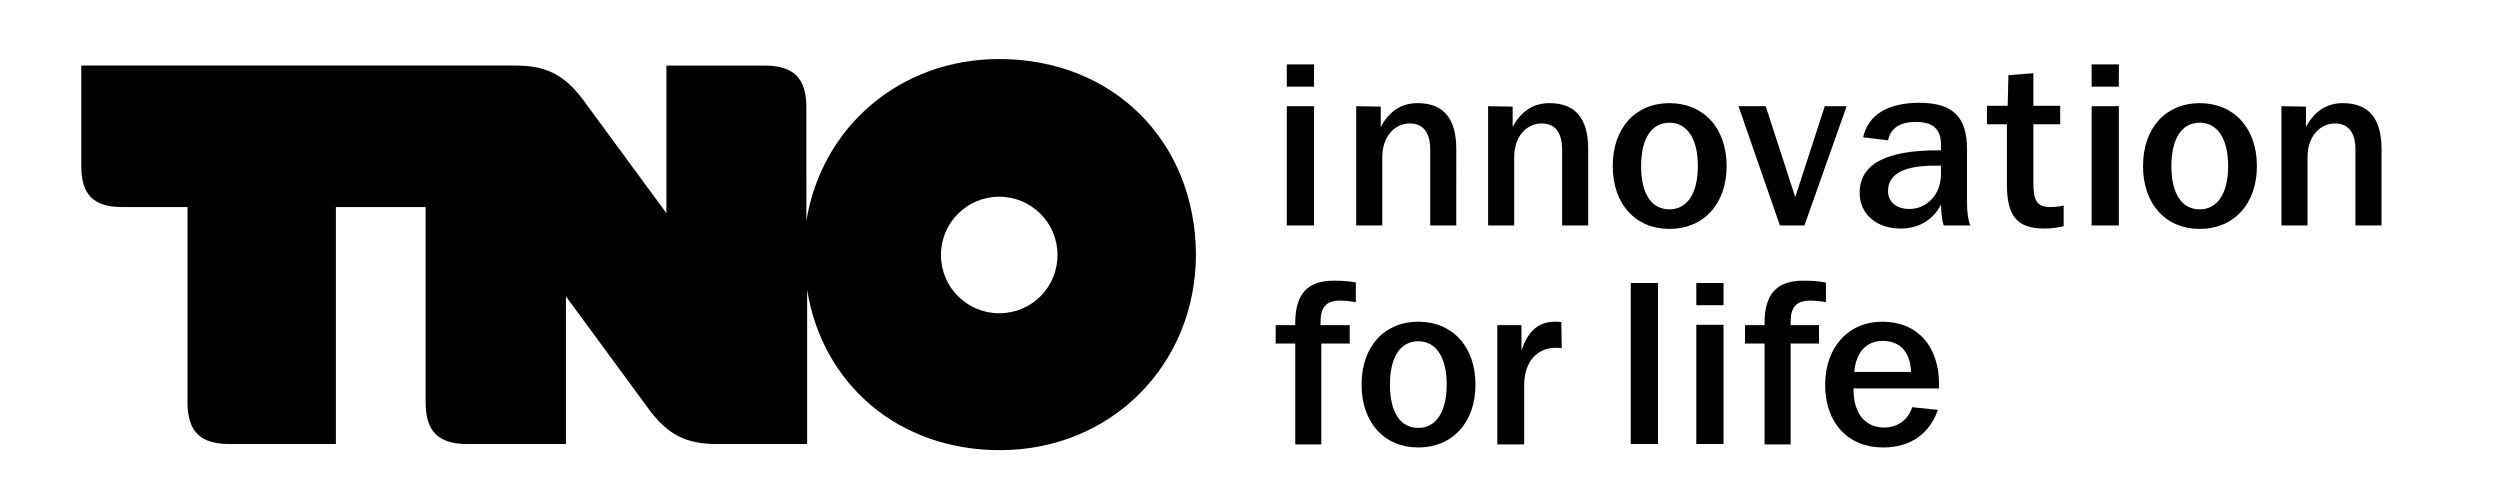
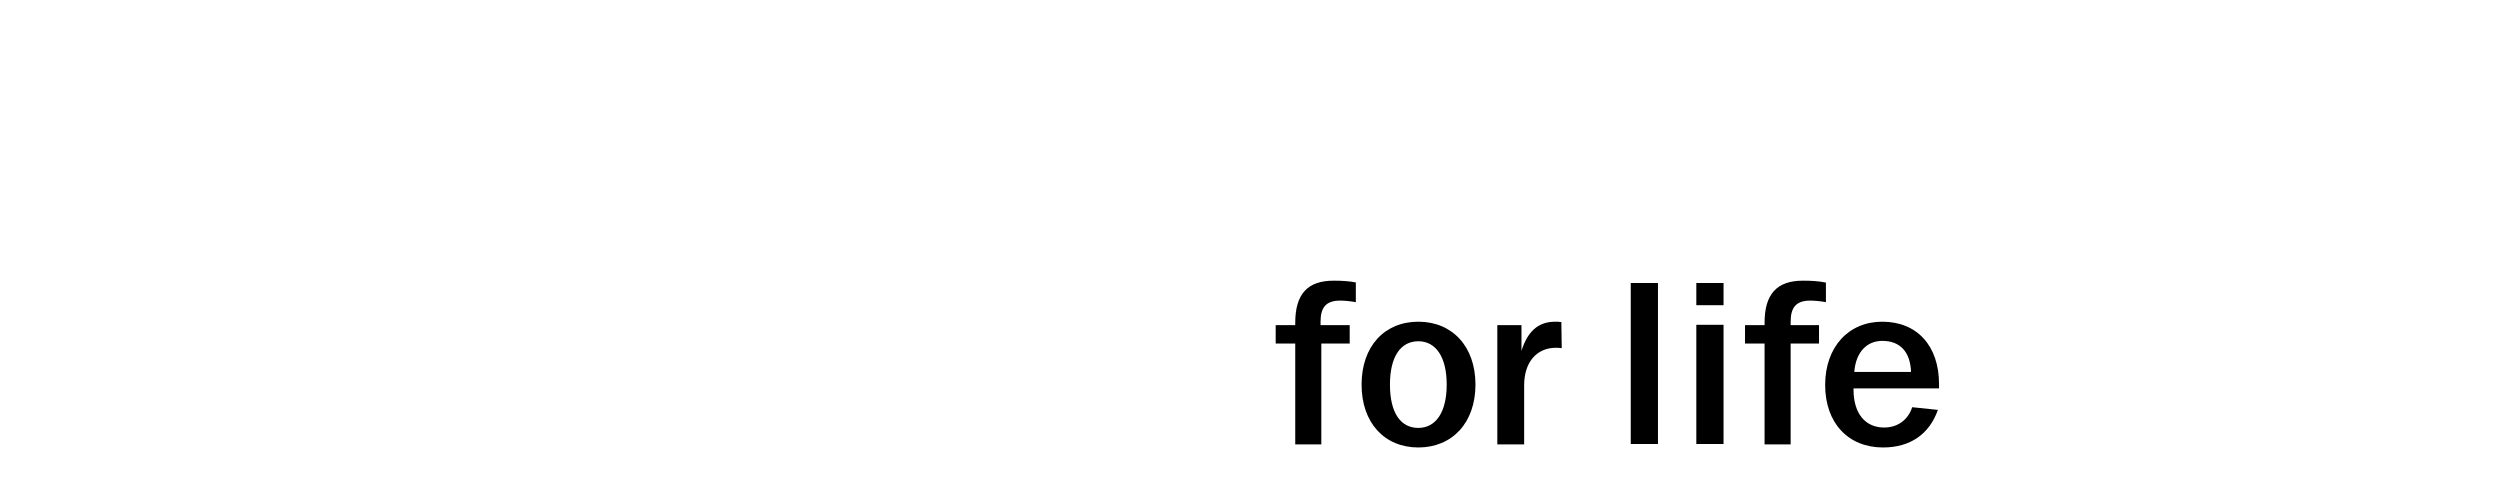
<svg xmlns="http://www.w3.org/2000/svg" version="1.2" baseProfile="tiny" id="layer" x="0px" y="0px" viewBox="0 0 652 128" overflow="visible" xml:space="preserve">
  <g>
-     <path d="M260.6,81.7c-8.4,0-15.2-6.8-15.2-15.2s6.8-15.2,15.2-15.2s15.2,6.8,15.2,15.2S269.1,81.7,260.6,81.7 M260.6,15.4   c-25.9,0-46.3,17.7-50.3,42.2V28c0-7.6-3.3-10.9-10.9-10.9h-25.6v38.5l-21.9-29.8c-4.8-6.3-9.5-8.7-17.4-8.7H21.2v26.2   c0,7.5,3.2,10.7,10.7,10.7h17v50.9c0,7.6,3.3,10.9,10.9,10.9h27.8V54H111v50.9c0,7.6,3.3,10.9,10.9,10.9h25.7V77.3l21.9,29.8   c4.8,6.3,9.5,8.7,17.4,8.7h23.6V75.6c4,24.7,23.9,41.8,50.3,41.8c28.9,0,51.1-22.2,51.1-51.1C311.7,36.8,290.3,15.4,260.6,15.4" />
    <path d="M483.6,97c0.4-5.2,3.3-8.1,7.3-8.1c4.6,0,7.3,2.8,7.5,8.1H483.6z M483.4,101.3h22.3v-1.1c0-10.1-5.8-16.3-14.8-16.3   c-8.8,0-14.9,6.6-14.9,16.5s6,16.3,15.1,16.3c7.1,0,12.1-3.5,14.3-9.8l-6.7-0.7c-1.1,3.4-3.9,5.3-7.3,5.3c-4.9,0-8-3.6-8-9.9V101.3   z M476.2,73.7c-1.9-0.4-3.9-0.5-6-0.5c-6.8,0-10,3.5-10,11v0.6h-5.1v4.8h5.1v26.3h6.8V89.6h7.4v-4.8H467v-0.9   c0-3.8,1.5-5.5,5.1-5.5c1,0,2.4,0.1,4.1,0.4V73.7z M442.4,115.8h7.1V84.7h-7.1V115.8z M442.4,79.6h7.1v-5.8h-7.1V79.6z    M425.3,115.8h7.1v-42h-7.1V115.8z M407.2,84c-0.6-0.1-1.1-0.1-1.6-0.1c-4.4,0-7.2,2.5-8.8,7.6v-6.7h-6.3v31.1h7v-15.4   c0-6.1,3.3-9.8,8.3-9.8c0.3,0,0.8,0,1.5,0.1L407.2,84L407.2,84z M369.9,89c4.5,0,7.4,4,7.4,11.3s-2.9,11.3-7.4,11.3   c-4.6,0-7.4-3.9-7.4-11.3C362.5,93,365.3,89,369.9,89 M369.9,83.9c-8.8,0-14.8,6.4-14.8,16.4s6,16.4,14.8,16.4s14.9-6.4,14.9-16.4   S378.7,83.9,369.9,83.9 M353.8,73.7c-1.9-0.4-3.9-0.5-6-0.5c-6.8,0-10,3.5-10,11v0.6h-5.1v4.8h5.1v26.3h6.8V89.6h7.4v-4.8h-7.6   v-0.9c0-3.8,1.5-5.5,5.1-5.5c1,0,2.4,0.1,4.1,0.4v-5.1H353.8z" />
-     <path d="M595,27.7v31.1h6.8V41c0-5.4,3.2-8.8,7.2-8.8c3.4,0,5.3,2.3,5.3,6.8v19.8h6.8V38.9c0-8-3.3-12-10.1-12   c-4.2,0-7.4,2.1-9.6,6.2v-5.3L595,27.7L595,27.7z M573.7,32c4.5,0,7.4,4,7.4,11.3s-2.9,11.3-7.4,11.3c-4.6,0-7.4-3.9-7.4-11.3   C566.3,36,569.1,32,573.7,32 M573.7,26.9c-8.8,0-14.8,6.4-14.8,16.4s6,16.4,14.8,16.4s14.9-6.4,14.9-16.4   C588.6,33.3,582.5,26.9,573.7,26.9 M545.5,58.8h7.1V27.7h-7.1V58.8z M545.5,22.6h7.1v-5.8h-7.1V22.6z M530.3,19.1l-6.5,0.5l-0.2,8   h-5.4v4.8h5.2V48c0,8.1,2.4,11.6,9.8,11.6c1.6,0,3.3-0.2,5-0.6v-5.4c-1.2,0.3-2.4,0.4-3.5,0.4c-3.7,0-4.4-2-4.4-6.5V32.4h7v-4.8h-7   V19.1z M506.2,43.3v2.2c0,5.1-3.6,9-8.2,9c-3.5,0-5.6-1.9-5.6-4.7c0-4.4,4.1-6.6,12.2-6.6h1.6V43.3z M485.9,35.8l6.5,0.8   c0.7-3.2,3.1-4.8,7.3-4.8c4.4,0,6.5,1.9,6.5,5.8v1.6h-0.7c-13.7,0-20.5,3.6-20.5,11.1c0,5.4,4.2,9.3,10.7,9.3   c4.7,0,8.4-2.2,10.5-6.2c0.1,2,0.2,3.8,0.7,5.4h7c-0.7-1.6-0.9-3.7-0.9-6.2V39c0-8.5-3.6-12.2-12.6-12.2   C492.2,26.9,487.3,29.9,485.9,35.8 M464.2,58.8h6.4l11-31.1h-5.7l-7.7,23.7l-7.7-23.7h-7.1L464.2,58.8z M435.4,32   c4.5,0,7.4,4,7.4,11.3s-2.9,11.3-7.4,11.3c-4.6,0-7.4-3.9-7.4-11.3C428,36,430.8,32,435.4,32 M435.4,26.9   c-8.8,0-14.8,6.4-14.8,16.4s6,16.4,14.8,16.4s14.9-6.4,14.9-16.4C450.3,33.3,444.2,26.9,435.4,26.9 M388.1,27.7v31.1h6.8V41   c0-5.4,3.2-8.8,7.2-8.8c3.4,0,5.3,2.3,5.3,6.8v19.8h6.8V38.9c0-8-3.3-12-10.1-12c-4.2,0-7.4,2.1-9.6,6.2v-5.3L388.1,27.7   L388.1,27.7z M353.7,27.7v31.1h6.8V41c0-5.4,3.2-8.8,7.2-8.8c3.4,0,5.3,2.3,5.3,6.8v19.8h6.8V38.9c0-8-3.3-12-10.1-12   c-4.2,0-7.4,2.1-9.6,6.2v-5.3L353.7,27.7L353.7,27.7z M335.6,58.8h7.1V27.7h-7.1V58.8z M335.6,22.6h7.1v-5.8h-7.1V22.6z" />
  </g>
</svg>